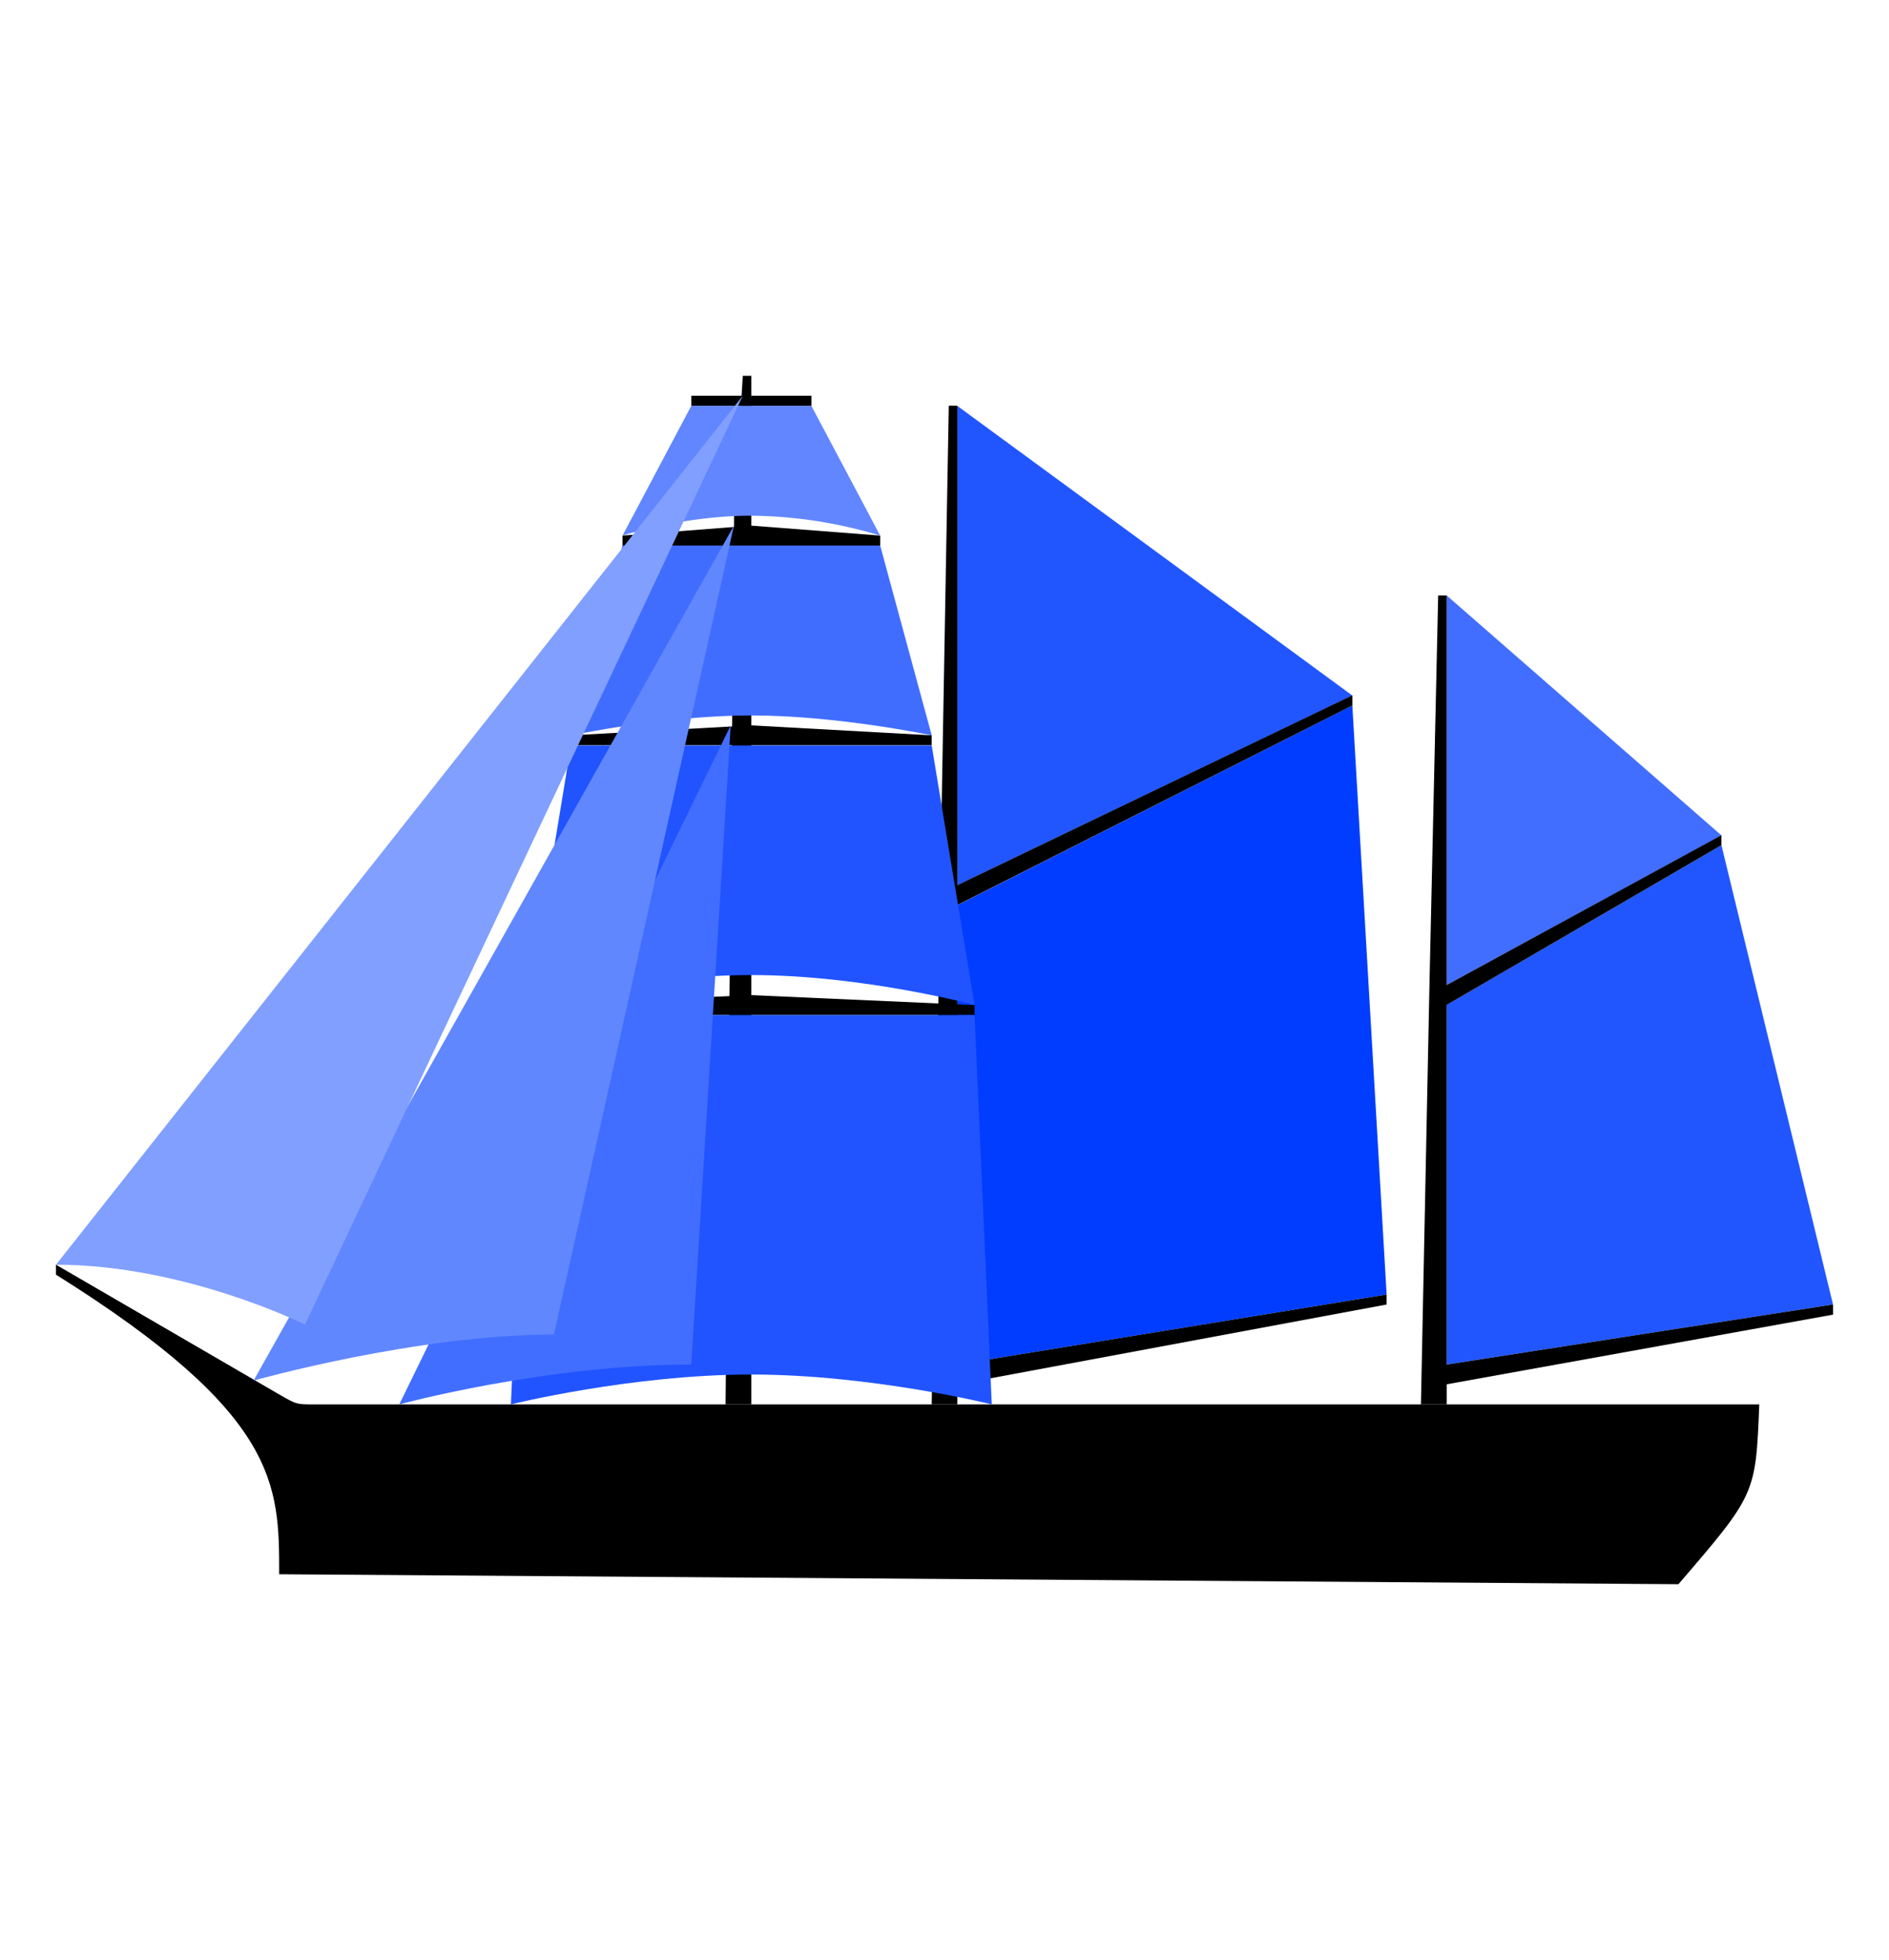
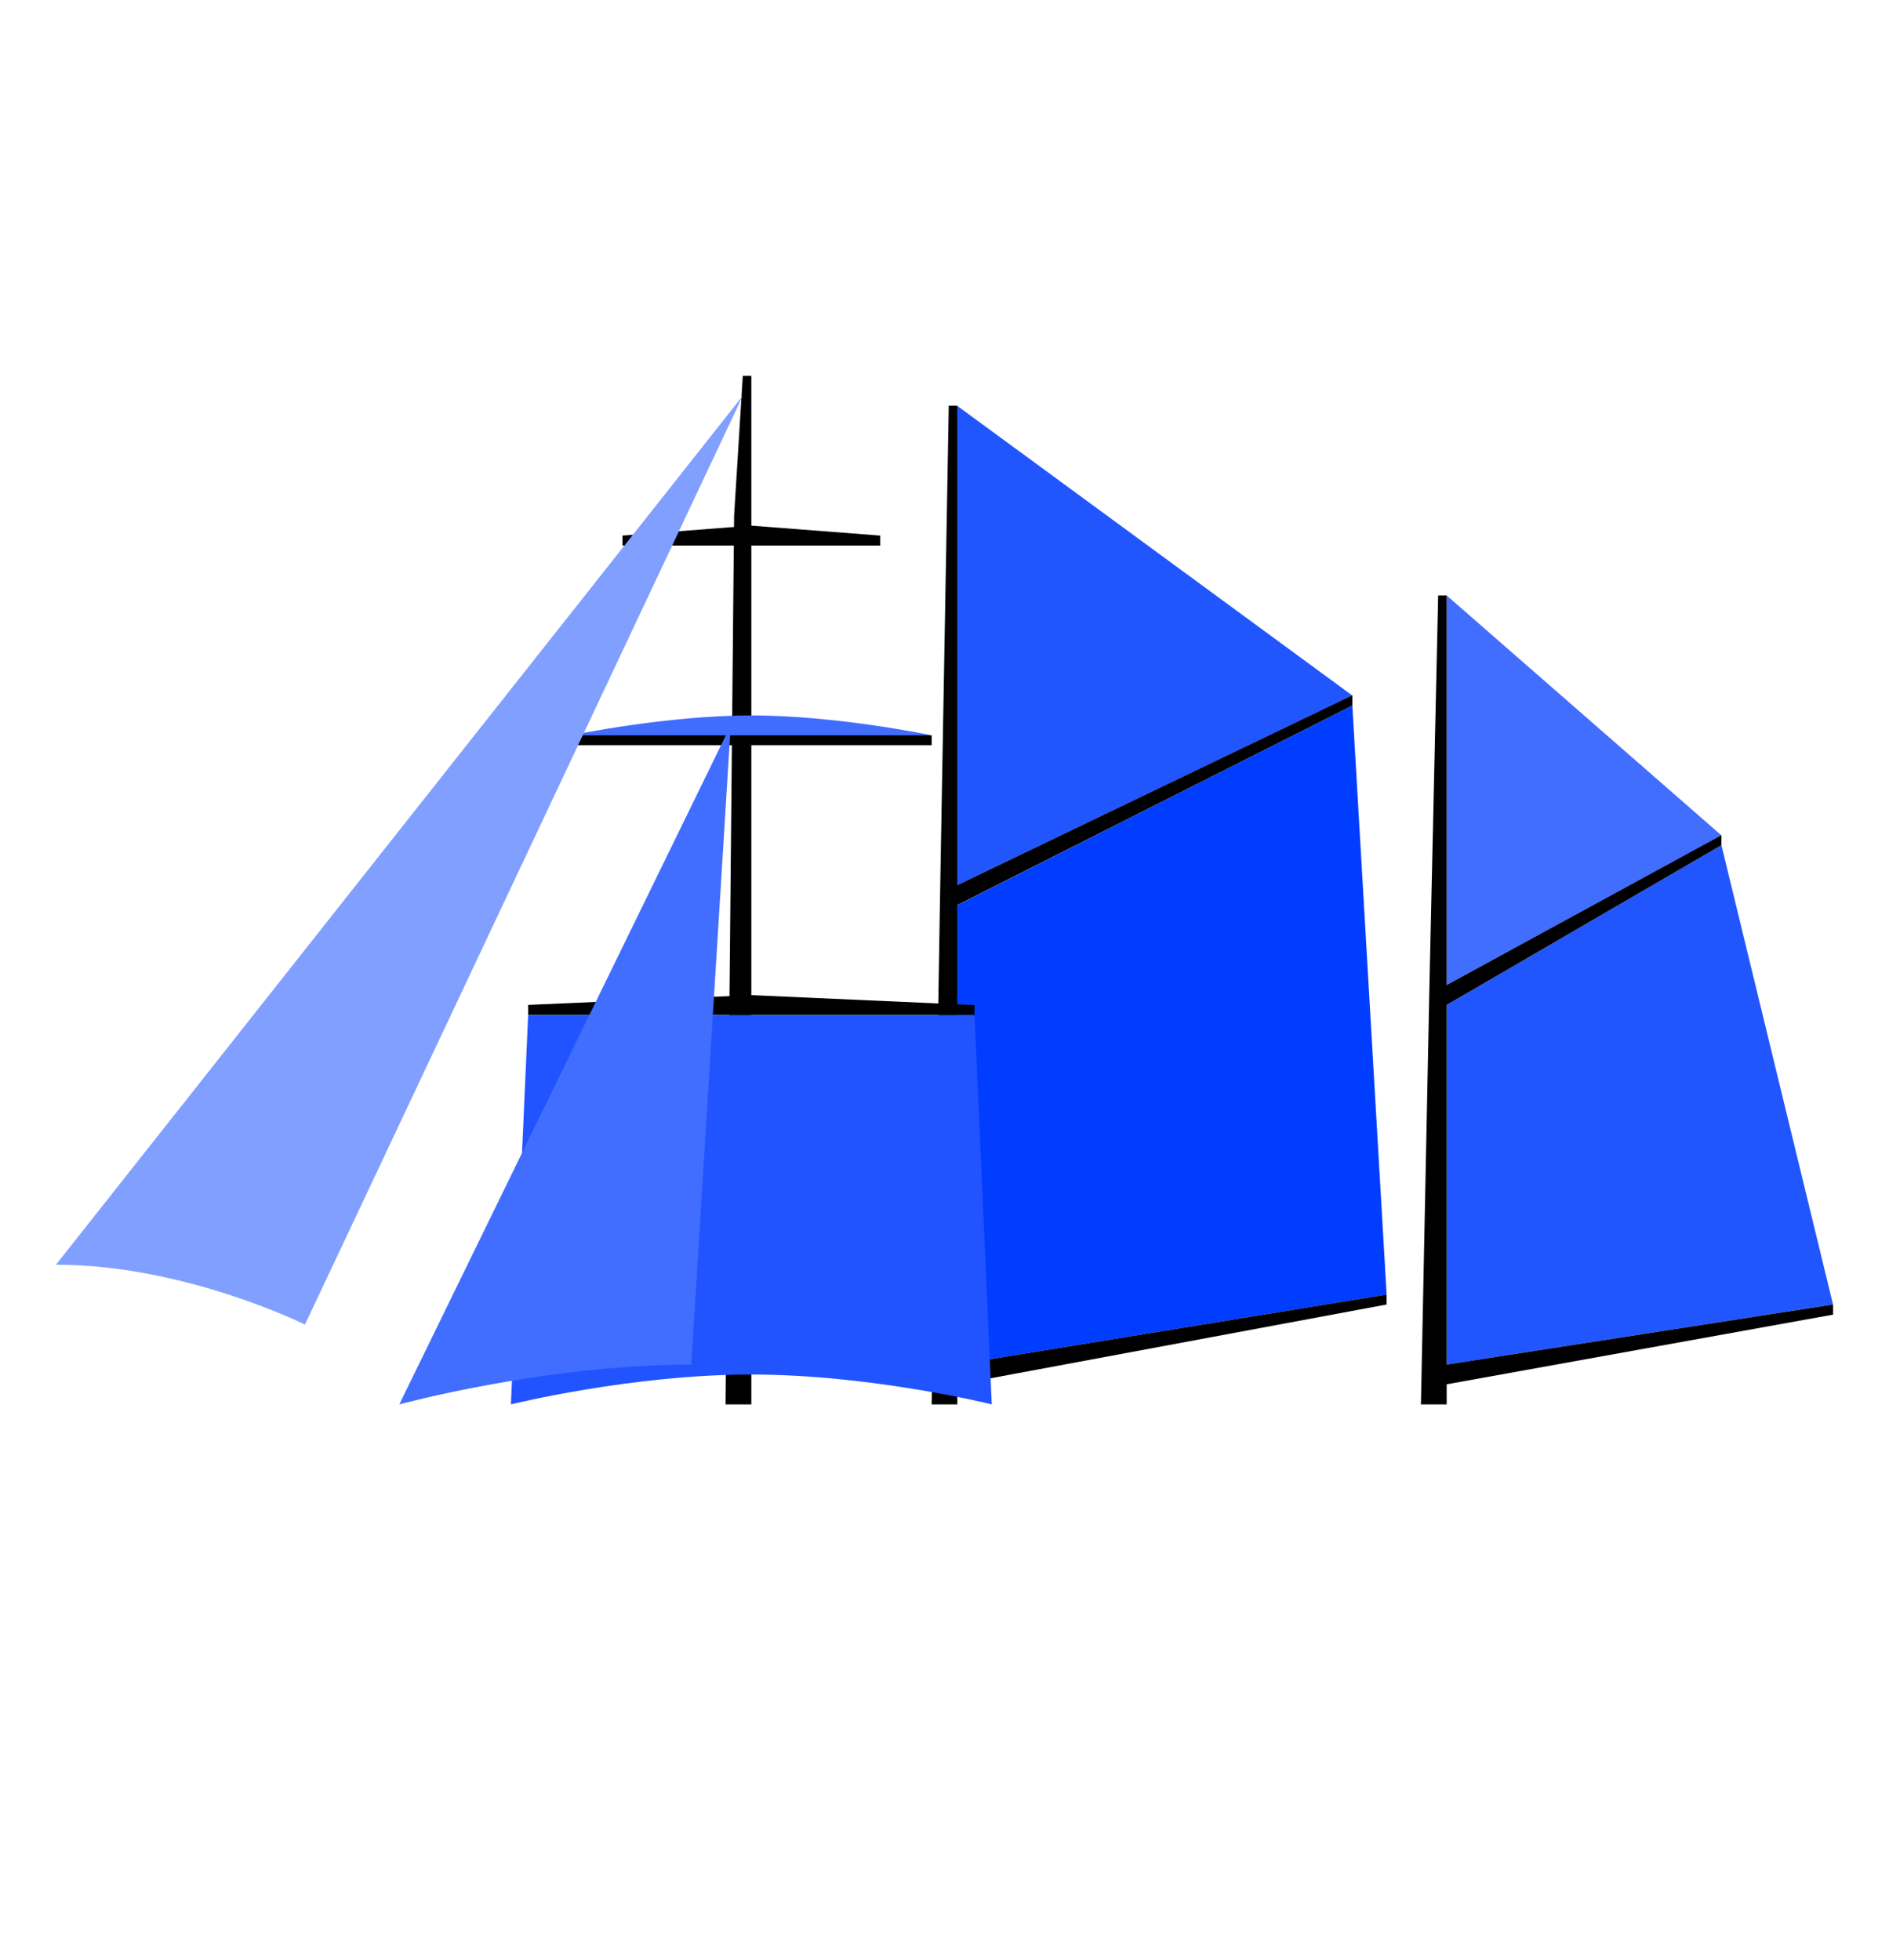
<svg xmlns="http://www.w3.org/2000/svg" viewBox="0 0 106.3 110.3">
-   <path d="m15.71 88.59 78.74.56c4.35-5.06 4.35-5.06 4.55-10.12H17.64c-.96 0-.96 0-1.93-.56l-12.56-7.3v.56c12.56 7.87 12.56 11.8 12.56 16.86z" />
  <path fill="#416eff" d="M81.41 55.43V33.51l15.46 13.5z" />
  <path fill="#2156ff" d="m81.41 56.55 15.46-8.99 6.28 25.85-21.74 3.38Z" />
  <path d="M81.41 79.03V33.51h-.48l-.49 21.92-.48 23.6zm0-22.48 15.46-8.99V47l-15.46 8.43Zm0 20.24 21.74-3.38v.57L81.41 77.9z" />
  <path fill="#2156ff" d="M53.87 49.81V22.84l22.23 16.3z" />
  <path fill="#013dff" d="M53.87 50.94 76.1 39.7l1.93 33.15-24.16 3.94z" />
  <path d="M53.87 79.03v-56.2h-.48l-.48 26.98-.48 29.22zm0-28.1L76.1 39.7v-.57L53.87 49.81Zm0 25.86 24.16-3.94v.56l-24.16 4.5zM42.28 21.15h-.48l-.49 7.87-.48 50.01h1.45z" />
  <path d="M32.14 41.94h20.29v-.56l-10.15-.56-10.14.56Zm22.7 15.18H29.72v-.57L42.28 56l12.56.56z" />
  <path fill="#2154ff" d="M28.75 79.03s6.77-1.68 13.53-1.68 13.53 1.68 13.53 1.68l-.97-21.91H29.72z" />
-   <path d="M38.9 22.84h6.76v-.57H38.9Z" />
-   <path fill="#2154ff" d="M29.72 56.55s6.28-1.68 12.56-1.68 12.56 1.68 12.56 1.68l-2.41-14.6h-20.3z" />
-   <path fill="#416dff" d="M32.14 41.38s5.31-1.12 10.14-1.12c4.83 0 10.15 1.12 10.15 1.12l-2.9-10.68h-14.5z" />
+   <path fill="#416dff" d="M32.14 41.38s5.31-1.12 10.14-1.12c4.83 0 10.15 1.12 10.15 1.12h-14.5z" />
  <path d="M35.03 30.7h14.5v-.56l-7.25-.56-7.25.56Z" />
-   <path fill="#6186ff" d="M35.03 30.14s3.39-1.12 7.25-1.12a25.8 25.8 0 0 1 7.25 1.12l-3.87-7.3H38.9Z" />
  <path fill="#416eff" d="M38.9 76.79c-8.21 0-16.43 2.24-16.43 2.24l18.65-38.21Z" />
-   <path fill="#6187ff" d="M31.17 75.1c-7.73 0-16.9 2.59-16.9 2.59L41.3 29.58Z" />
  <path fill="#819fff" d="M17.16 74.54s-6.76-3.37-14.01-3.37l38.65-48.9Z" />
</svg>